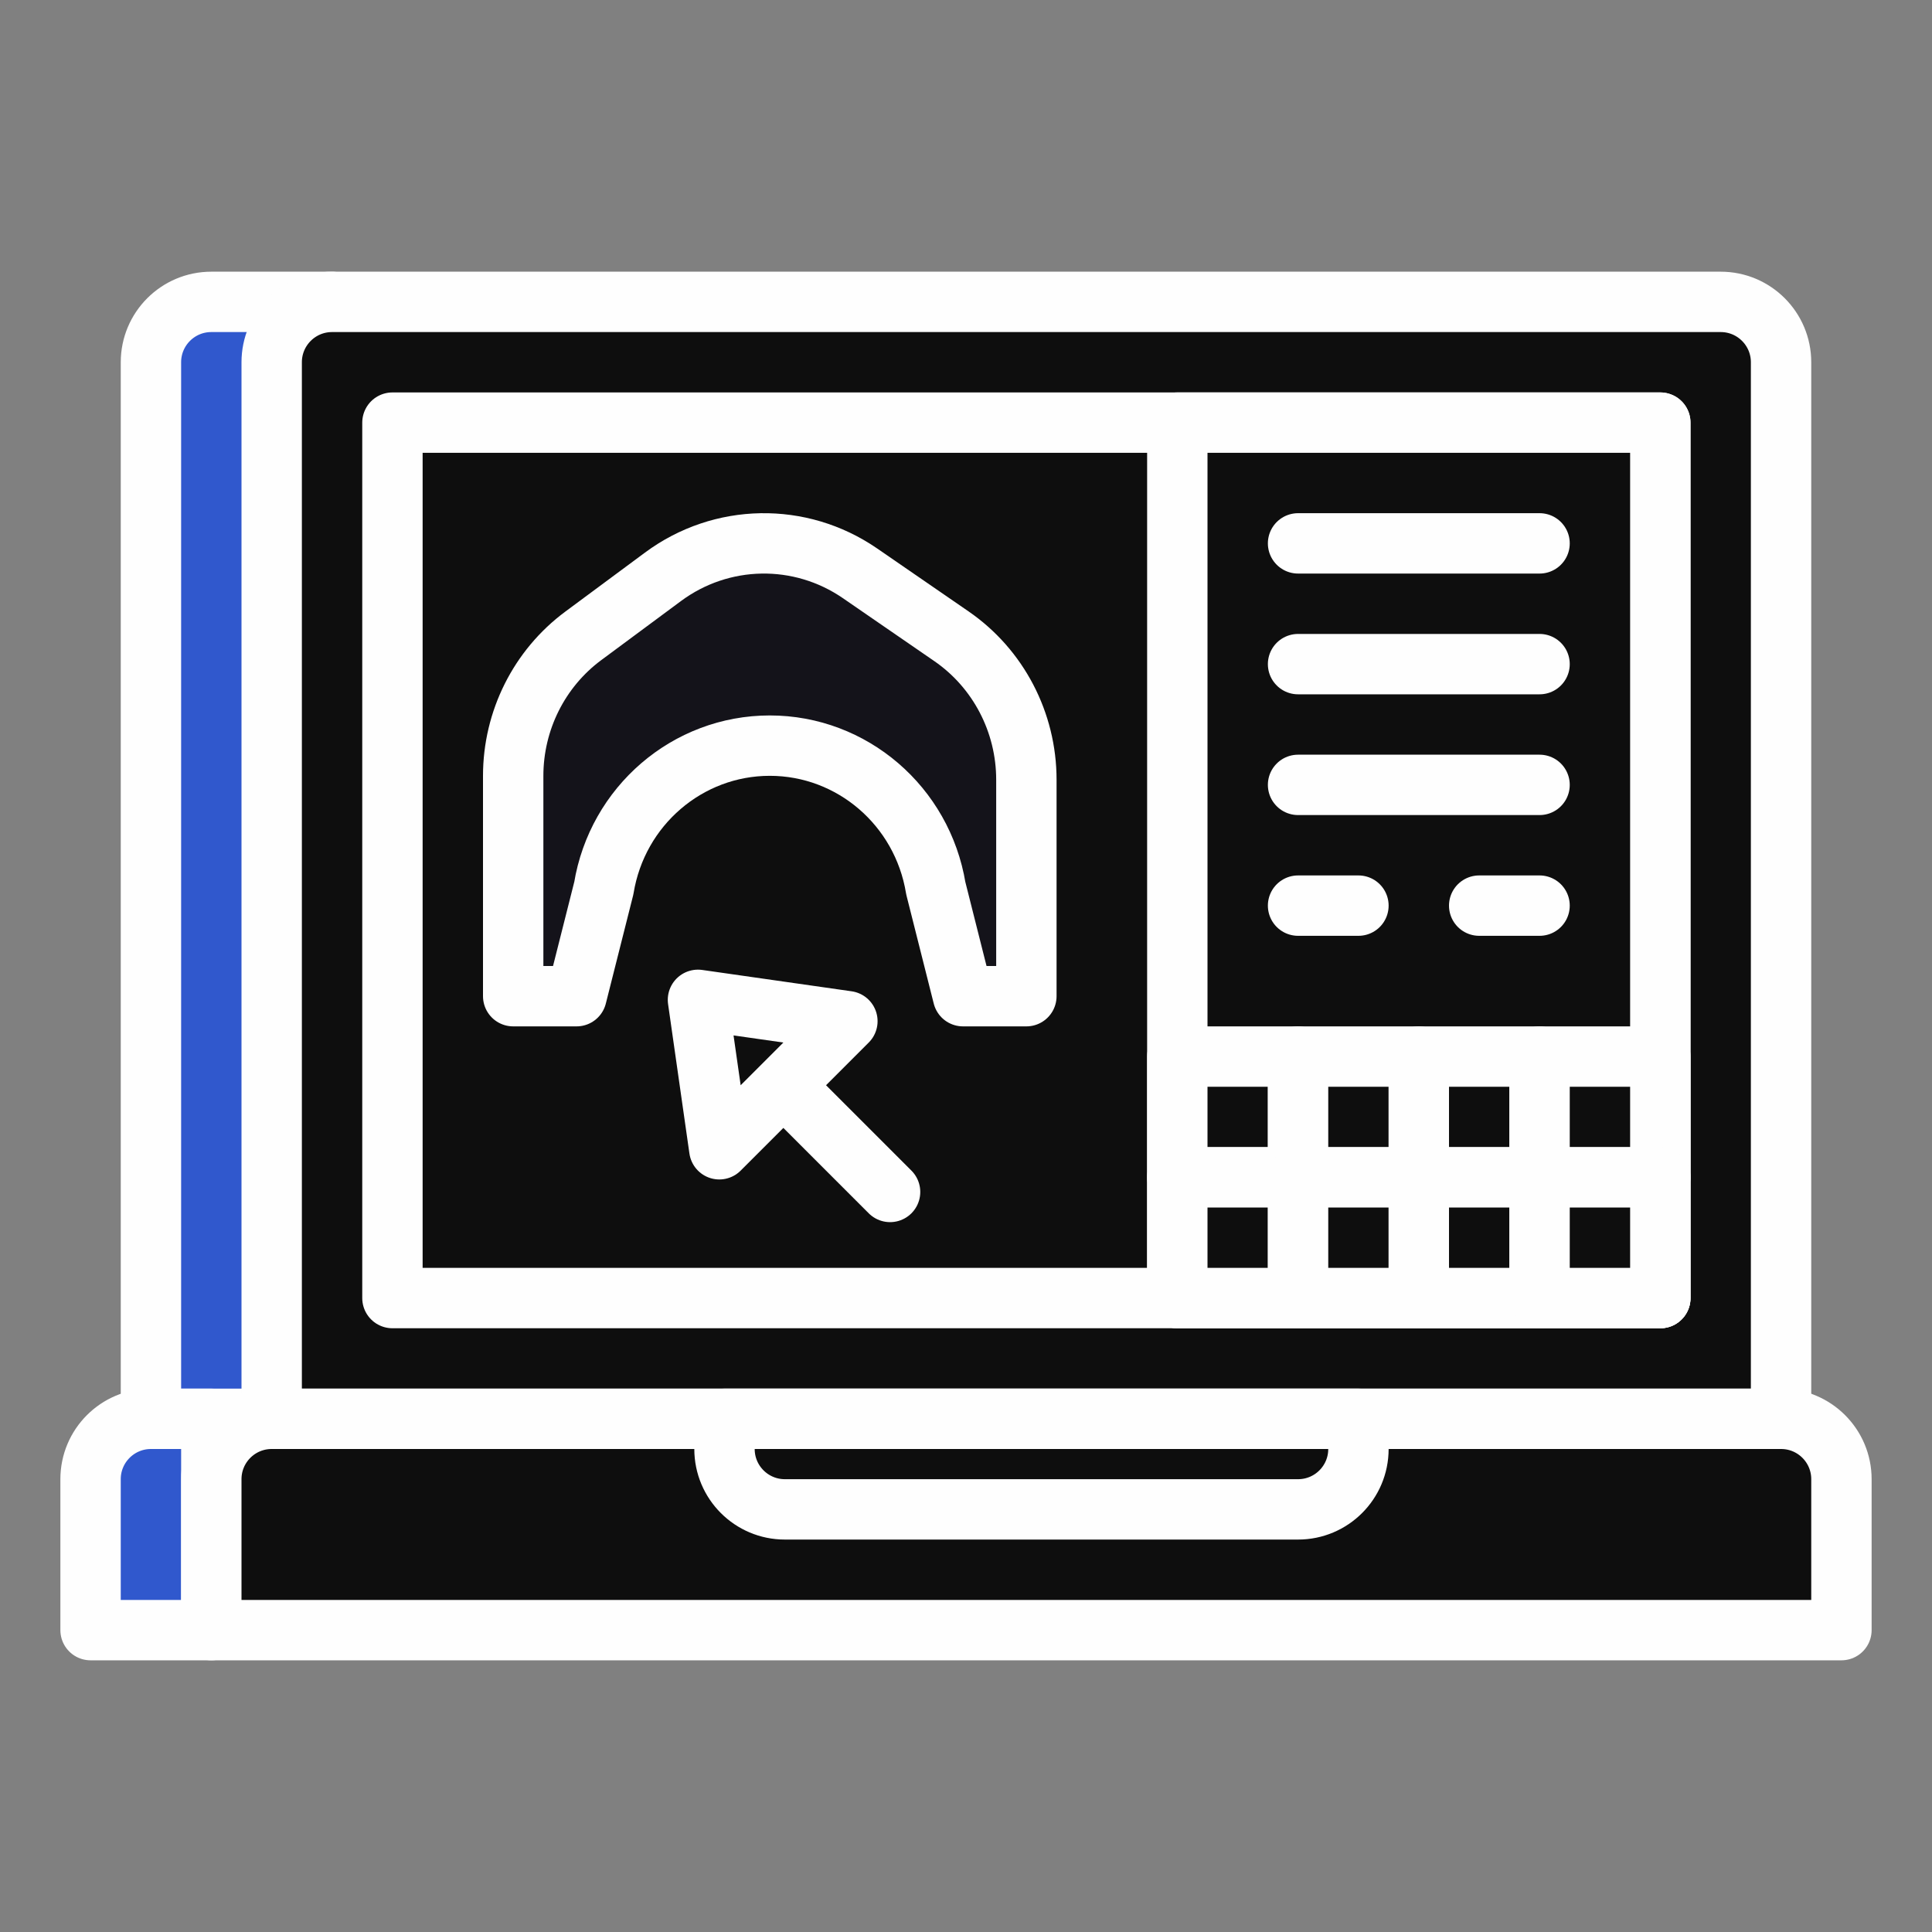
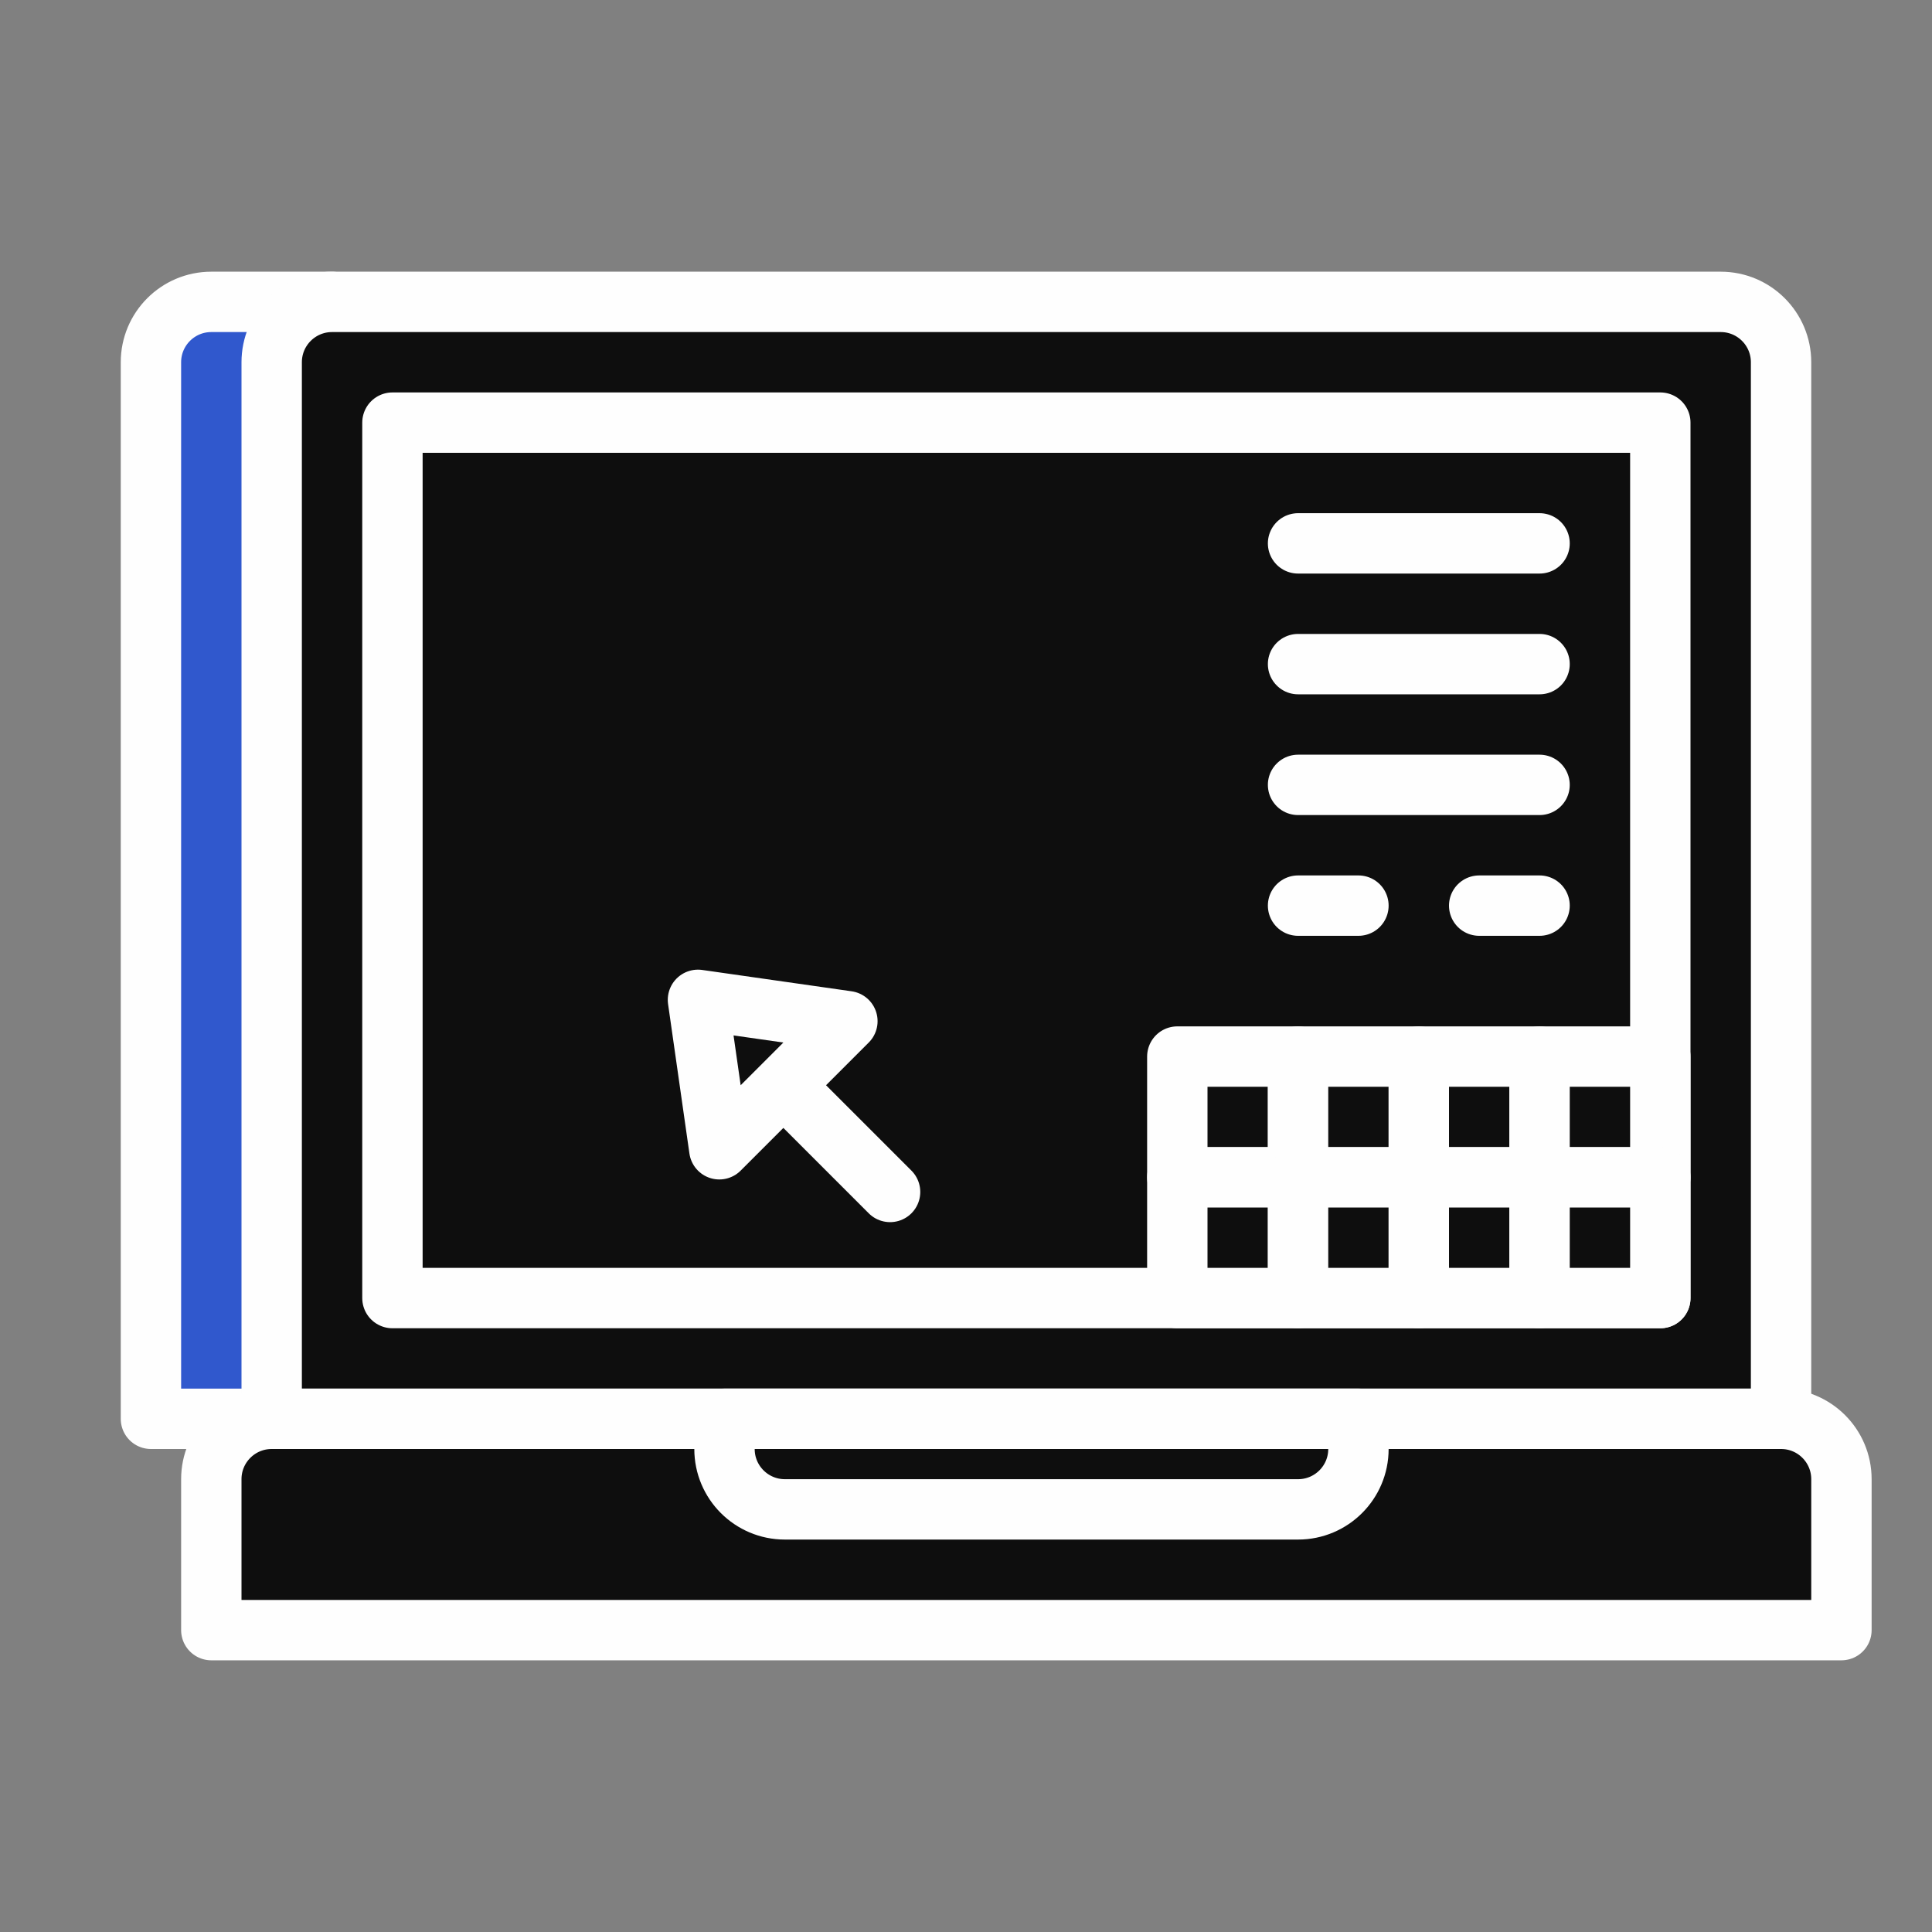
<svg xmlns="http://www.w3.org/2000/svg" width="64" height="64" viewBox="0 0 64 64" fill="none">
  <rect x="0" y="0" width="64" height="64" fill="#808080" stroke="none" />
  <path d="M5 12C5 10.895 5.895 10 7 10H11V47H5V12Z" fill="#3058CD" stroke="#FEFEFE" stroke-width="2" stroke-linejoin="round" />
-   <path d="M3 49C3 47.895 3.895 47 5 47H7V54H3V49Z" fill="#3058CD" stroke="#FEFEFE" stroke-width="2" stroke-linejoin="round" />
  <path d="M9 12C9 10.895 9.895 10 11 10H57C58.105 10 59 10.895 59 12V47H9V12Z" fill="#0E0E0E" stroke="#FEFEFE" stroke-width="2" stroke-linejoin="round" />
  <rect x="13" y="14" width="42" height="29" fill="#0E0E0E" stroke="#FEFEFE" stroke-width="2" stroke-linejoin="round" />
  <path d="M7 49C7 47.895 7.895 47 9 47H59C60.105 47 61 47.895 61 49V54H7V49Z" fill="#0E0E0E" stroke="#FEFEFE" stroke-width="2" stroke-linejoin="round" />
  <path d="M24 47H45V48C45 49.105 44.105 50 43 50H26C24.895 50 24 49.105 24 48V47Z" fill="#0E0E0E" stroke="#FEFEFE" stroke-width="2" stroke-linejoin="round" />
-   <path d="M39 14H55V43H39V14Z" fill="#0E0E0E" stroke="#FEFEFE" stroke-width="2" stroke-linejoin="round" />
  <path d="M43 22L51 22" stroke="#FEFEFE" stroke-width="2" stroke-linecap="round" />
  <path d="M43 18L51 18" stroke="#FEFEFE" stroke-width="2" stroke-linecap="round" />
  <path d="M43 30H45" stroke="#FEFEFE" stroke-width="2" stroke-linecap="round" />
  <path d="M49 30H51" stroke="#FEFEFE" stroke-width="2" stroke-linecap="round" />
  <path d="M43 26L51 26" stroke="#FEFEFE" stroke-width="2" stroke-linecap="round" />
  <path d="M39 35H43V39H39V35Z" fill="#0E0E0E" stroke="#FEFEFE" stroke-width="2" stroke-linejoin="round" />
  <path d="M39 39H43V43H39V39Z" fill="#0E0E0E" stroke="#FEFEFE" stroke-width="2" stroke-linejoin="round" />
  <path d="M43 35H47V39H43V35Z" fill="#0E0E0E" stroke="#FEFEFE" stroke-width="2" stroke-linejoin="round" />
  <path d="M43 39H47V43H43V39Z" fill="#0E0E0E" stroke="#FEFEFE" stroke-width="2" stroke-linejoin="round" />
  <path d="M47 35H51V39H47V35Z" fill="#0E0E0E" stroke="#FEFEFE" stroke-width="2" stroke-linejoin="round" />
  <path d="M47 39H51V43H47V39Z" fill="#0E0E0E" stroke="#FEFEFE" stroke-width="2" stroke-linejoin="round" />
  <path d="M51 35H55V39H51V35Z" fill="#0E0E0E" stroke="#FEFEFE" stroke-width="2" stroke-linejoin="round" />
  <path d="M51 39H55V43H51V39Z" fill="#0E0E0E" stroke="#FEFEFE" stroke-width="2" stroke-linejoin="round" />
  <path d="M25.95 35.95L23.828 38.071L23.121 33.121L28.071 33.828L25.95 35.95ZM25.95 35.95L29.485 39.485" stroke="#FEFEFE" stroke-width="2" stroke-linecap="round" stroke-linejoin="round" />
-   <path d="M19.323 21.063C17.863 22.145 17 23.868 17 25.702L17 33H19.099L20.002 29.423C20.449 26.698 22.775 24.7 25.5 24.7C28.225 24.7 30.551 26.698 30.999 29.423L31.901 33H34V25.829C34 23.925 33.069 22.144 31.515 21.075L28.488 18.991C26.507 17.628 23.895 17.675 21.963 19.107L19.323 21.063Z" fill="#14131A" stroke="#FEFEFE" stroke-width="2" stroke-linejoin="round" />
</svg>